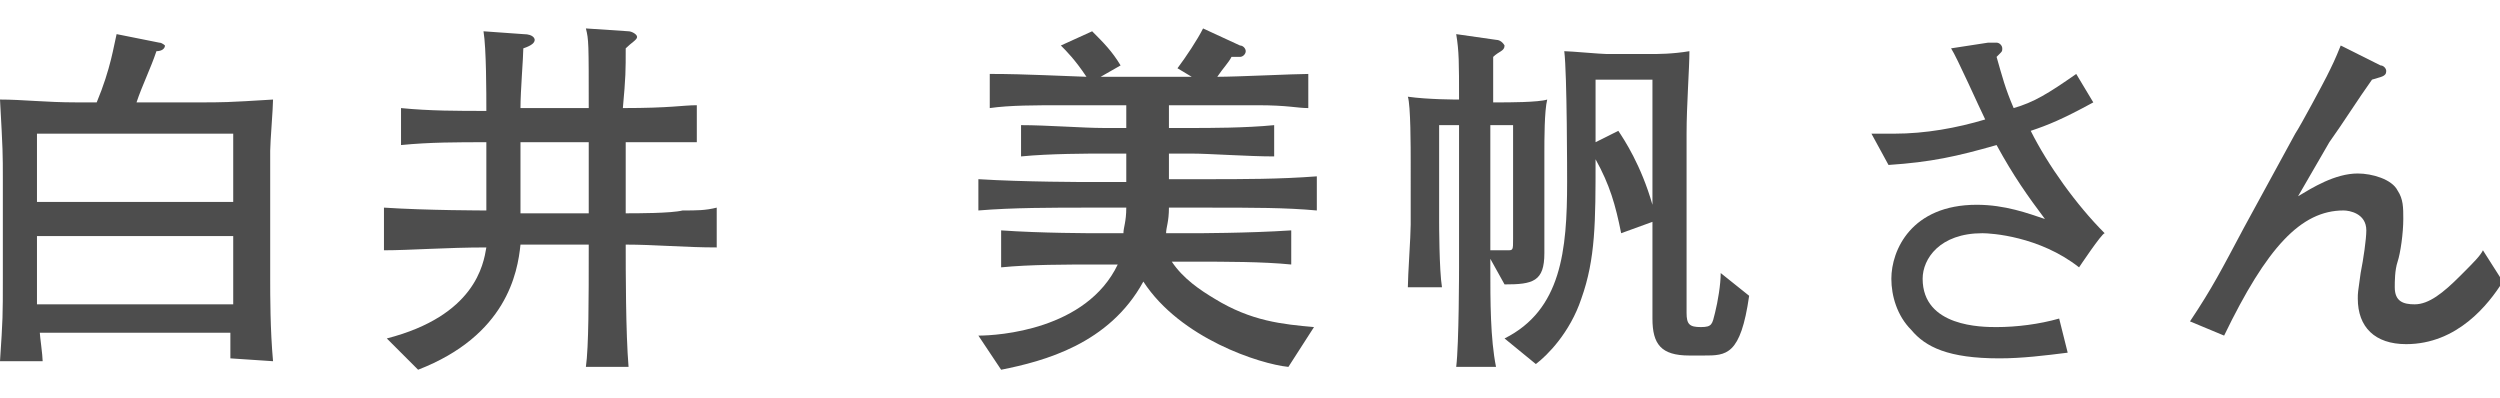
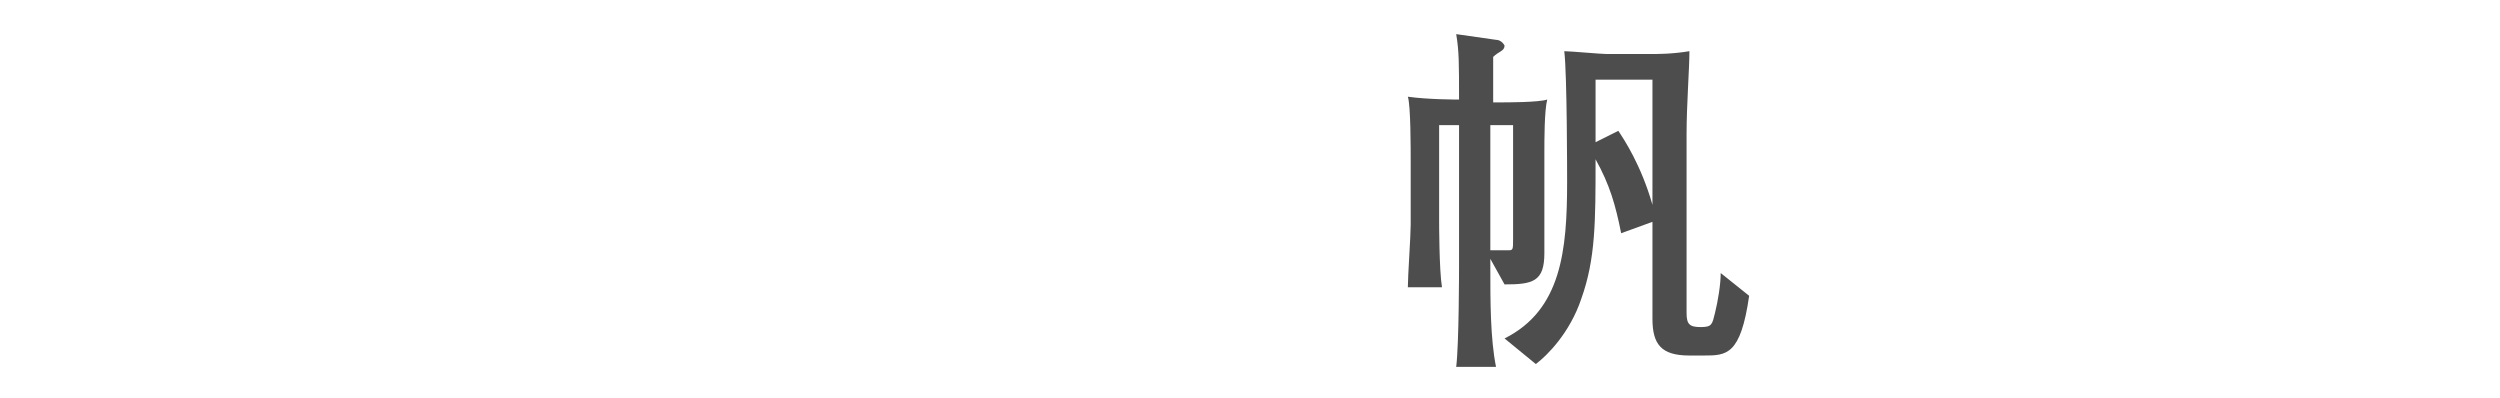
<svg xmlns="http://www.w3.org/2000/svg" version="1.1" id="レイヤー_1" x="0px" y="0px" viewBox="0 0 87.9 14" style="enable-background:new 0 0 87.9 14;" xml:space="preserve">
  <style type="text/css">
	.st0{fill:#4D4D4D;}
</style>
  <g id="a">
</g>
  <g id="b">
    <g id="c">
-       <path class="st0" d="M8.1,12.6c0-0.1,0-0.8,0-0.9H1.4c0,0.1,0.1,0.8,0.1,1H0c0.1-1.5,0.1-1.6,0.1-2.9V6.3c0-0.9,0-1-0.1-2.8    c0.8,0,1.6,0.1,2.7,0.1h0.7C3.9,2.4,4,1.6,4.1,1.2l1.5,0.3c0.1,0,0.2,0.1,0.2,0.1c0,0.1-0.1,0.2-0.3,0.2C5.3,2.4,5,3,4.8,3.6H7    c0.8,0,1,0,2.6-0.1c0,0.3-0.1,1.5-0.1,1.8c0,0.2,0,0.6,0,1v3.5c0,0.6,0,1.8,0.1,2.9L8.1,12.6L8.1,12.6z M8.2,4.7H1.3v2.4h6.9    L8.2,4.7L8.2,4.7z M8.2,8.3H1.3v2.4h6.9L8.2,8.3L8.2,8.3z" />
-       <path class="st0" d="M22,8.6c0,0.9,0,3.1,0.1,4.3h-1.5c0.1-0.7,0.1-2.4,0.1-4.1V8.6h-2.4c-0.1,1-0.5,3.2-3.6,4.4l-1.1-1.1    c3.1-0.8,3.4-2.6,3.5-3.2c-1.4,0-2.7,0.1-3.6,0.1V7.3c1.5,0.1,3.6,0.1,3.6,0.1V5c-1,0-2,0-3,0.1V3.8c1,0.1,2,0.1,3,0.1    c0-0.6,0-2.2-0.1-2.8l1.4,0.1c0.4,0,0.4,0.2,0.4,0.2c0,0.1-0.1,0.2-0.4,0.3c0,0.3-0.1,1.5-0.1,2.1h2.4c0-2.3,0-2.4-0.1-2.8    l1.5,0.1c0.1,0,0.3,0.1,0.3,0.2c0,0.1-0.2,0.2-0.4,0.4c0,0.8,0,1-0.1,2.1c1.7,0,2.1-0.1,2.6-0.1v1.3C23.8,5,23.2,5,22,5v2.5    c0.4,0,1.6,0,2-0.1c0.5,0,0.8,0,1.2-0.1v1.4C24.1,8.7,23,8.6,22,8.6L22,8.6z M20.7,5h-2.4v2.5h2.4C20.7,7.4,20.7,5,20.7,5z" />
-       <path class="st0" d="M45.3,12.9c-1-0.1-3.8-1-5.1-3c-1.2,2.2-3.5,2.8-5,3.1l-0.8-1.2c0.7,0,3.8-0.2,4.9-2.5h-0.7    c-1.1,0-2.4,0-3.4,0.1V8.1c1.4,0.1,3.2,0.1,3.4,0.1h0.9c0-0.2,0.1-0.4,0.1-0.9h-1.3c-1.3,0-2.7,0-3.9,0.1V6.3    c1.6,0.1,3.8,0.1,3.9,0.1h1.3V5.4h-0.8c-0.5,0-1.9,0-2.9,0.1V4.4c0.9,0,2.2,0.1,2.9,0.1h0.8V3.7H39c-0.3,0-1.4,0-1.6,0    c-1,0-1.9,0-2.6,0.1V2.6c0.6,0,0.9,0,3.4,0.1c-0.4-0.6-0.7-0.9-0.9-1.1l1.1-0.5c0.4,0.4,0.7,0.7,1,1.2l-0.7,0.4h3.2l-0.5-0.3    c0.3-0.4,0.7-1,0.9-1.4l1.3,0.6c0.1,0,0.2,0.1,0.2,0.2c0,0.1-0.1,0.2-0.2,0.2c0,0-0.2,0-0.3,0c-0.1,0.2-0.3,0.4-0.5,0.7    c0.7,0,2.7-0.1,3.2-0.1v1.2c-0.4,0-0.7-0.1-1.8-0.1h-3.1v0.8h0.8c0.6,0,1.9,0,2.9-0.1v1.1c-0.9,0-2.3-0.1-2.9-0.1h-0.8v0.9h1.3    c1.3,0,2.6,0,3.9-0.1v1.2c-1.1-0.1-2.2-0.1-3.9-0.1h-1.3c0,0.5-0.1,0.7-0.1,0.9H42c0,0,1.9,0,3.4-0.1v1.2c-1-0.1-2.3-0.1-3.4-0.1    h-0.8c0.4,0.6,1,1,1.5,1.3c1.3,0.8,2.4,0.9,3.5,1L45.3,12.9L45.3,12.9z" />
      <path class="st0" d="M54.3,5.4v3.5c0,1-0.4,1.1-1.4,1.1l-0.5-0.9v0.3c0,1.2,0,2.5,0.2,3.5h-1.4c0.1-0.8,0.1-3.5,0.1-3.5v-5h-0.7    v3.4c0,0,0,1.7,0.1,2.3h-1.2c0-0.4,0.1-1.8,0.1-2.2V5.7c0-0.5,0-2-0.1-2.3c0.7,0.1,1.7,0.1,1.8,0.1c0-1.3,0-1.7-0.1-2.3l1.4,0.2    c0.2,0,0.3,0.2,0.3,0.2c0,0.2-0.2,0.2-0.4,0.4c0,0.2,0,1.4,0,1.6h0.2c0.3,0,1.4,0,1.7-0.1C54.3,3.9,54.3,4.9,54.3,5.4z M53.2,4.4    h-0.8v4.4c0.3,0,0.5,0,0.6,0c0.2,0,0.2,0,0.2-0.4C53.2,8.5,53.2,4.4,53.2,4.4z M59.9,12.5h-0.5c-1,0-1.3-0.4-1.3-1.3V7.8L57,8.2    c-0.2-1-0.4-1.7-0.9-2.6c0,2.2,0,3.5-0.5,4.9c-0.4,1.2-1.2,2-1.6,2.3l-1.1-0.9c2-1,2.2-3.1,2.2-5.5c0-0.2,0-3.8-0.1-4.6    c0.2,0,1.3,0.1,1.5,0.1h1.5c0.3,0,0.8,0,1.4-0.1c0,0.6-0.1,1.9-0.1,2.9V11c0,0.4,0.1,0.5,0.5,0.5s0.4-0.1,0.5-0.5    c0.1-0.4,0.2-1,0.2-1.4l1,0.8C61.2,12.5,60.7,12.5,59.9,12.5L59.9,12.5z M58.1,2.8h-2c0,0.2,0,0.4,0,2.2l0.8-0.4    c0.2,0.3,0.8,1.2,1.2,2.6L58.1,2.8L58.1,2.8z" />
-       <path class="st0" d="M73.1,9.4c-1.4-1.1-3.1-1.2-3.4-1.2c-1.5,0-2.1,0.9-2.1,1.6c0,1.7,2.1,1.7,2.6,1.7c0.7,0,1.5-0.1,2.2-0.3    l0.3,1.2c-0.8,0.1-1.6,0.2-2.4,0.2c-1.8,0-2.6-0.4-3.1-1c-0.5-0.5-0.7-1.2-0.7-1.8c0-1,0.7-2.6,3-2.6c1,0,1.8,0.3,2.4,0.5    c-0.6-0.8-1.1-1.5-1.7-2.6c-1.4,0.4-2.3,0.6-3.8,0.7l-0.6-1.1c0.4,0,0.6,0,0.8,0c1.1,0,2.2-0.2,3.2-0.5c-0.2-0.4-1-2.2-1.2-2.5    l1.3-0.2c0,0,0.3,0,0.3,0c0.1,0,0.2,0.1,0.2,0.2s0,0.1-0.1,0.2C70.3,1.9,70.2,2,70.2,2c0.2,0.7,0.3,1.1,0.6,1.8    C71.5,3.6,72,3.3,73,2.6l0.6,1c-1.1,0.6-1.6,0.8-2.2,1c0.6,1.2,1.6,2.6,2.6,3.6C73.9,8.2,73.1,9.4,73.1,9.4z" />
-       <path class="st0" d="M84.6,12.1c-1.1,0-1.7-0.6-1.7-1.6c0-0.2,0-0.2,0.1-0.9c0.1-0.5,0.2-1.2,0.2-1.5c0-0.6-0.6-0.7-0.8-0.7    c-1.5,0-2.7,1.3-4.2,4.4L77,11.3c0.8-1.2,1.1-1.8,1.9-3.3l1.8-3.3c0.2-0.3,1-1.8,1.1-2c0.2-0.4,0.3-0.6,0.5-1.1l1.4,0.7    c0.1,0,0.2,0.1,0.2,0.2c0,0.2-0.2,0.2-0.5,0.3c-0.5,0.7-1,1.5-1.5,2.2l-1.1,1.9c0.5-0.3,1.3-0.8,2.1-0.8c0.5,0,1.2,0.2,1.4,0.6    c0.2,0.3,0.2,0.6,0.2,1c0,0.5-0.1,1.2-0.2,1.5c-0.1,0.3-0.1,0.7-0.1,0.9c0,0.5,0.3,0.6,0.7,0.6c0.5,0,1-0.4,1.6-1    c0.5-0.5,0.7-0.7,0.8-0.9l0.7,1.1C87.5,10.7,86.4,12.1,84.6,12.1L84.6,12.1z" />
    </g>
  </g>
</svg>